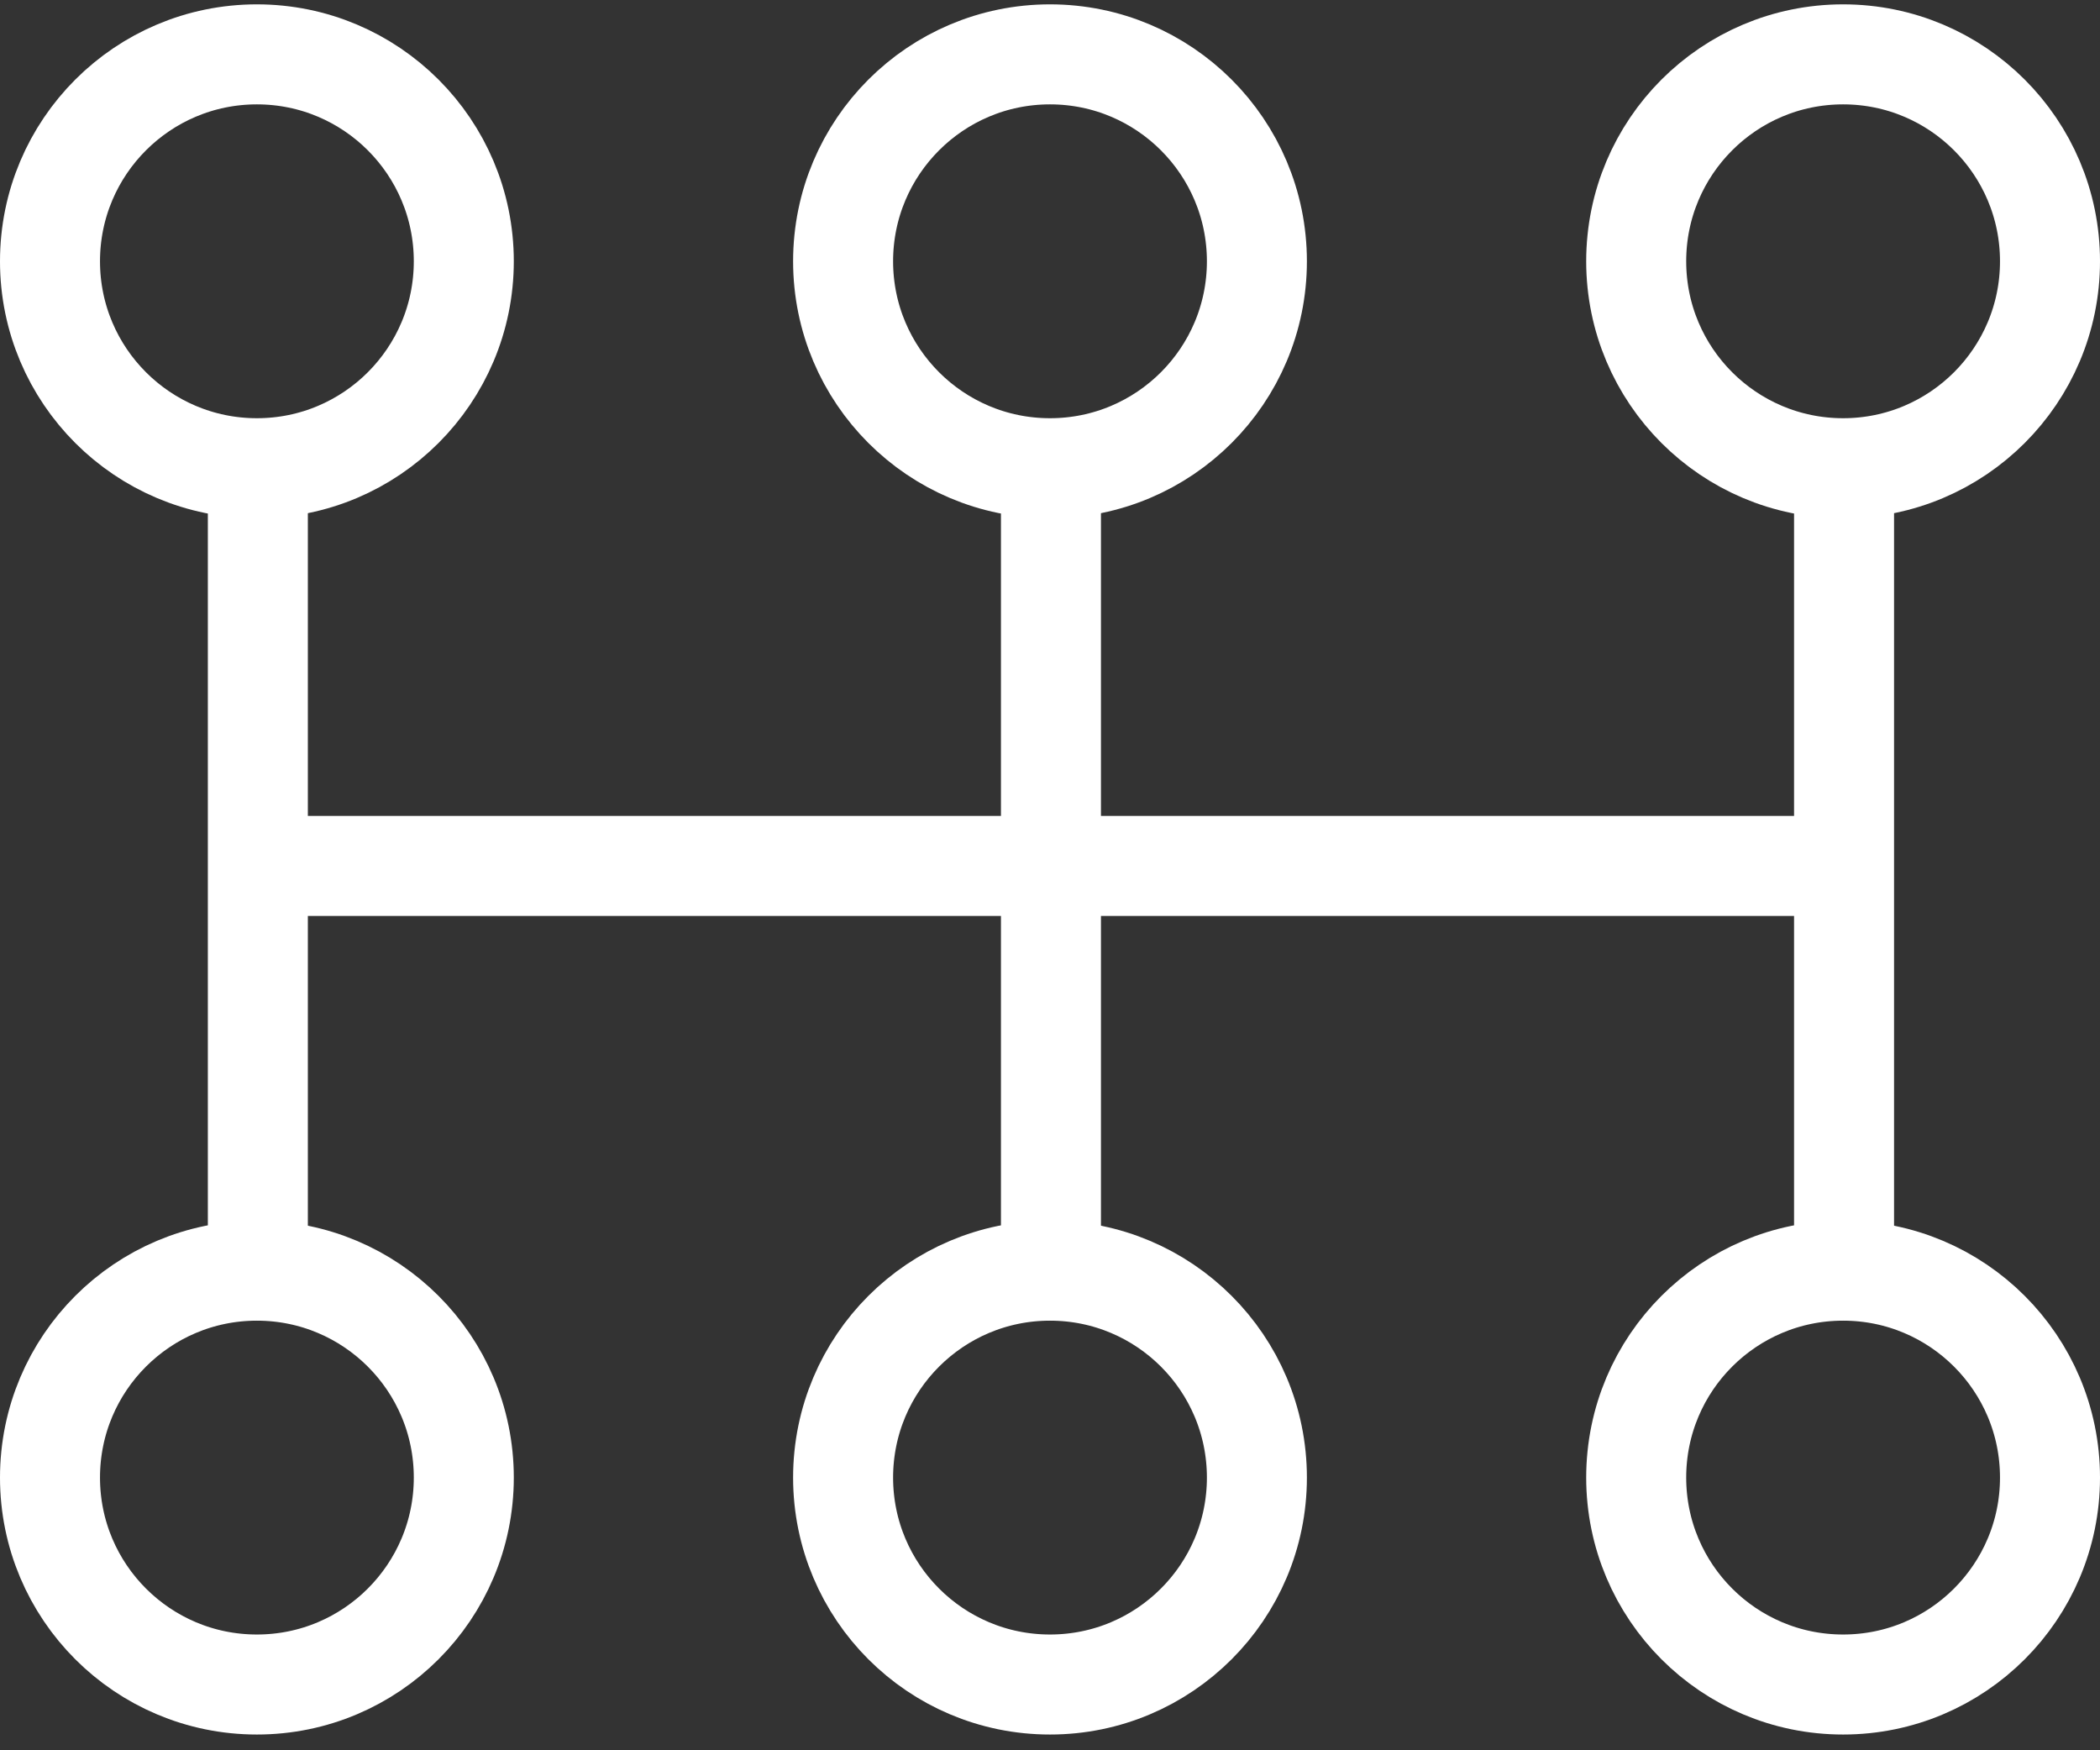
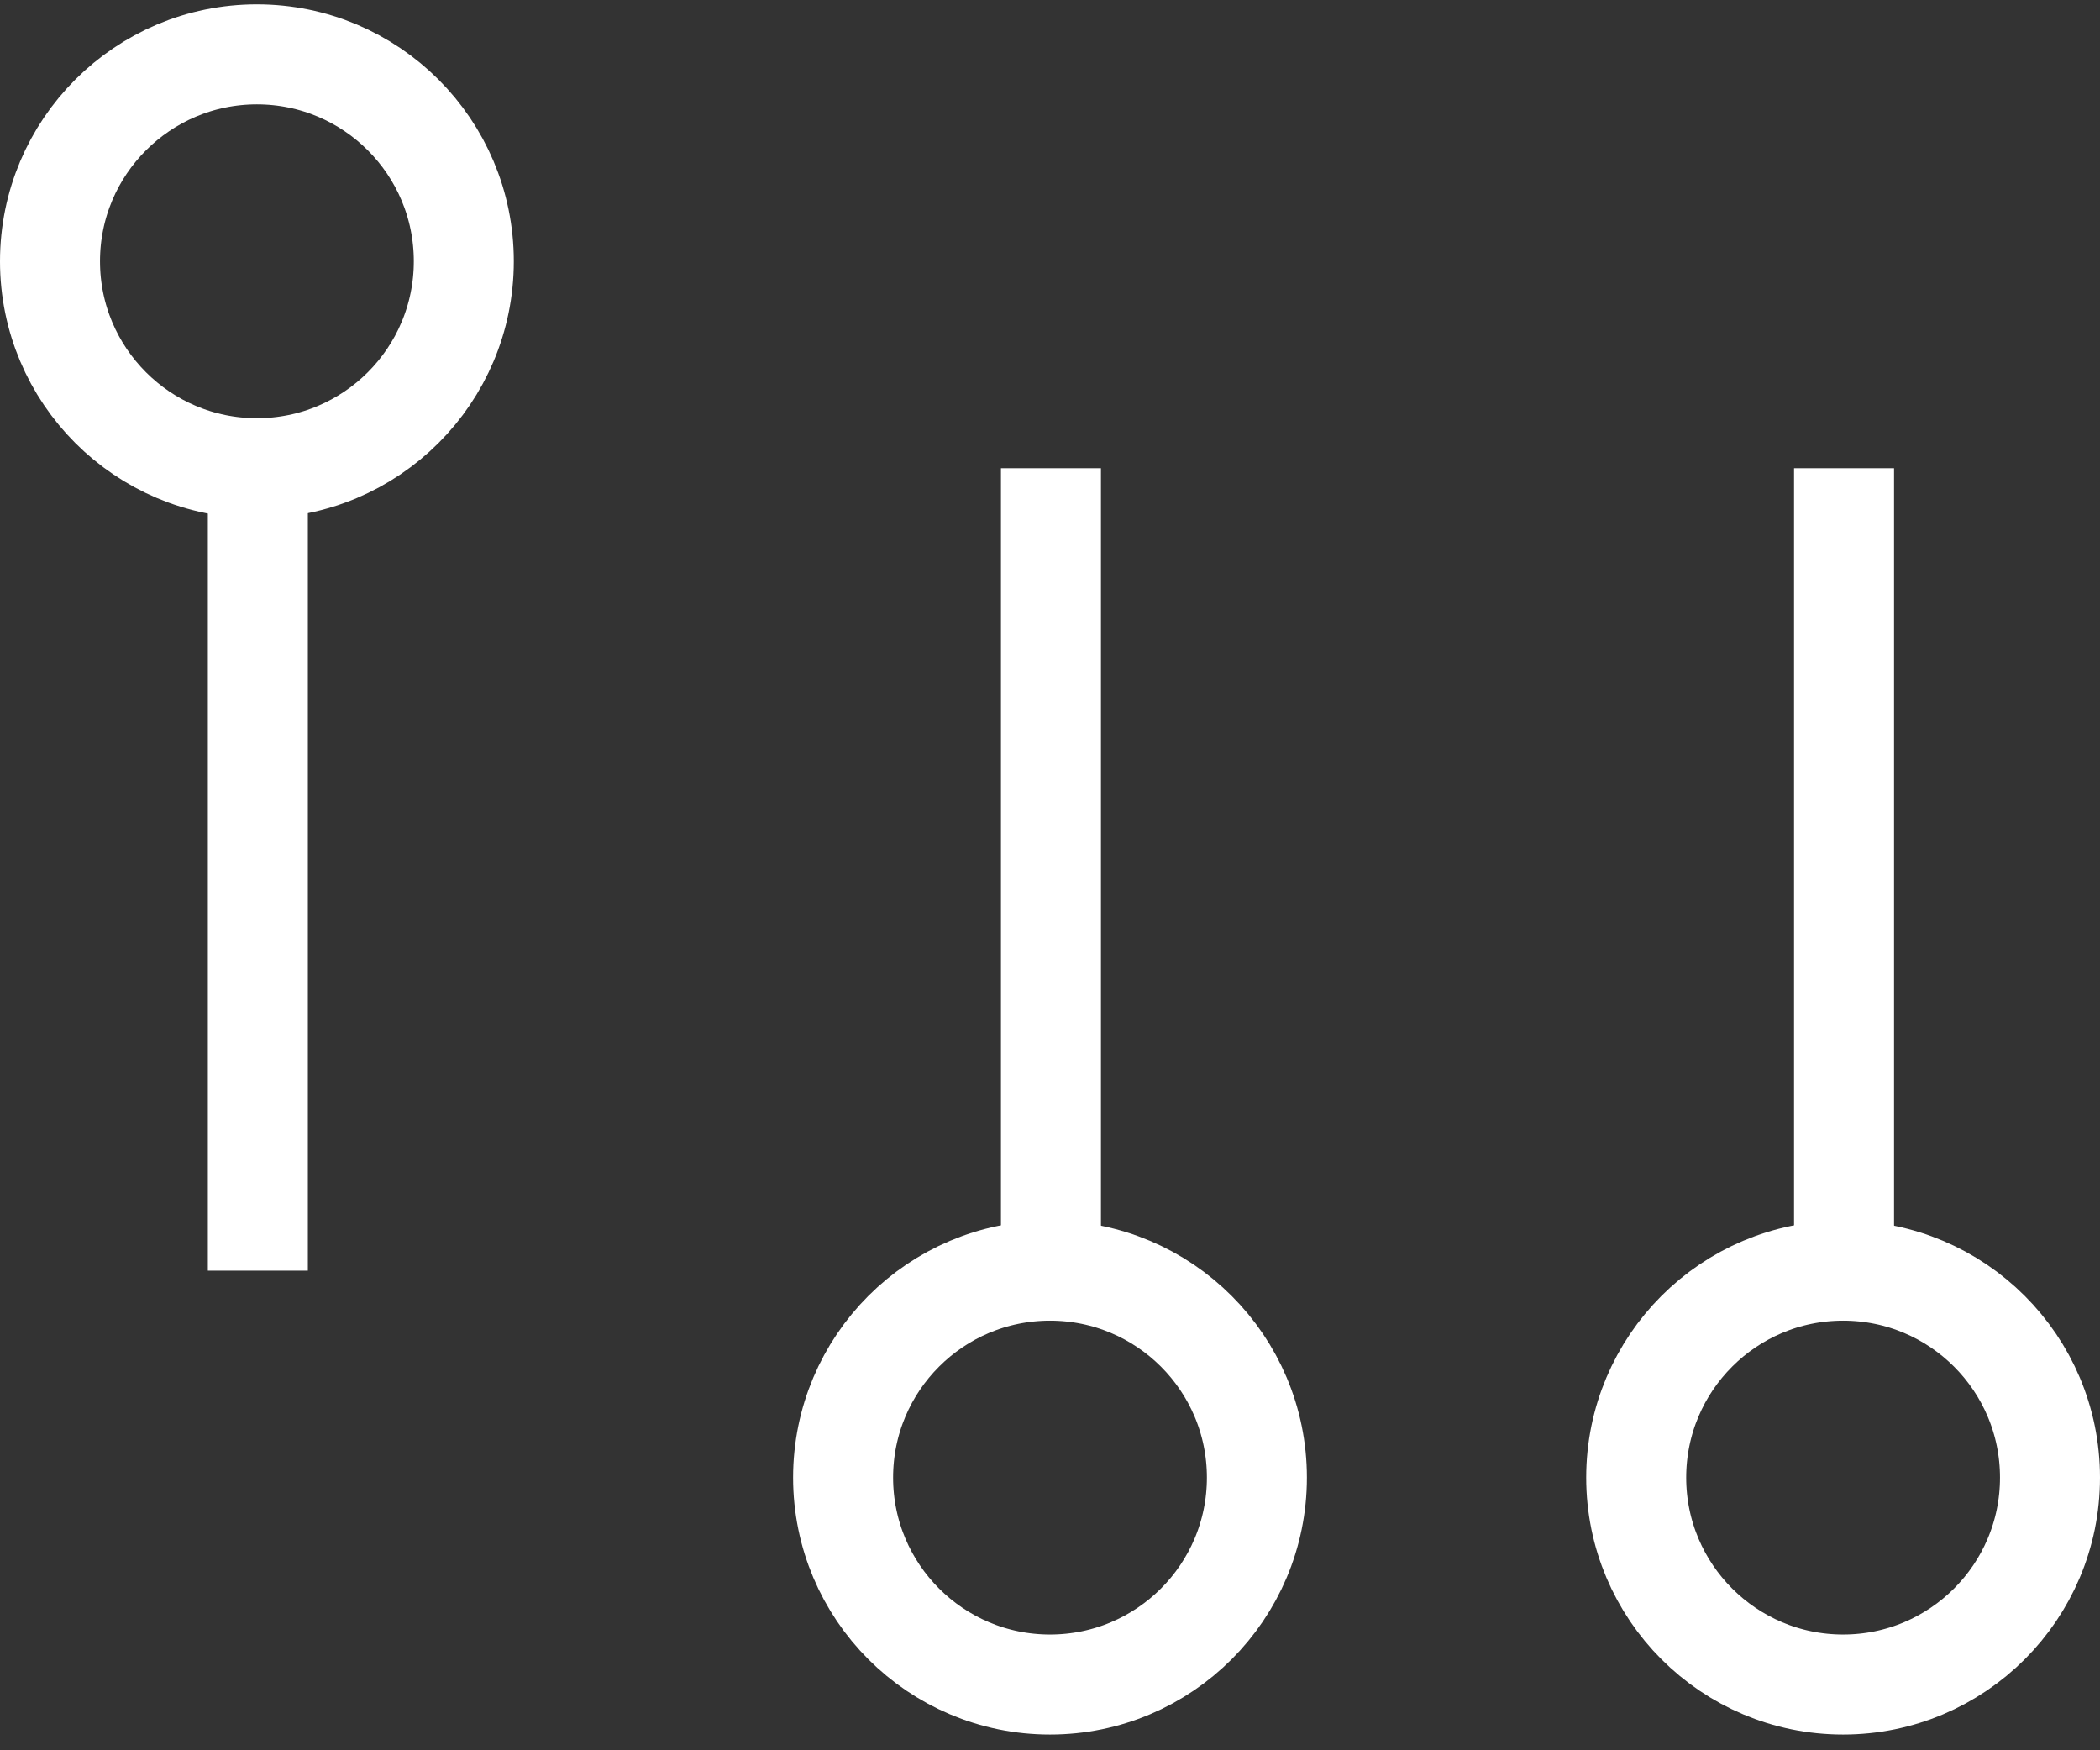
<svg xmlns="http://www.w3.org/2000/svg" width="42px" height="35px" viewBox="0 0 42 35" version="1.1">
  <rect x="0" y="0" width="42" height="35" fill="#333333" stroke="none" />
  <g id="C1" stroke="none" stroke-width="1" fill="none" fill-rule="evenodd">
    <g id="Over-Struckture" transform="translate(-184, -673)" stroke="#FFFFFF" stroke-width="2">
      <g id="Group-9" transform="translate(135, 626)">
        <g id="Group-12" transform="translate(50, 48)">
          <g id="Group-21" transform="translate(0, 0)">
-             <line x1="4.138" y1="16.317" x2="35.862" y2="16.317" id="Stroke-1" />
            <g id="Group-20" transform="translate(0, 0.076)">
              <path d="M8.276,4.149 C8.276,6.434 6.423,8.287 4.138,8.287 C1.853,8.287 -1.73913043e-05,6.434 -1.73913043e-05,4.149 C-1.73913043e-05,1.864 1.853,0.011 4.138,0.011 C6.423,0.011 8.276,1.864 8.276,4.149 Z" id="Stroke-2" />
-               <path d="M24.138,4.149 C24.138,6.434 22.285,8.287 20,8.287 C17.715,8.287 15.862,6.434 15.862,4.149 C15.862,1.864 17.715,0.011 20,0.011 C22.285,0.011 24.138,1.864 24.138,4.149 Z" id="Stroke-4" />
-               <path d="M40,4.149 C40,6.434 38.147,8.287 35.862,8.287 C33.577,8.287 31.724,6.434 31.724,4.149 C31.724,1.864 33.577,0.011 35.862,0.011 C38.147,0.011 40,1.864 40,4.149 Z" id="Stroke-6" />
              <path d="M40,28.471 C40,30.756 38.147,32.609 35.862,32.609 C33.577,32.609 31.724,30.756 31.724,28.471 C31.724,26.185 33.577,24.333 35.862,24.333 C38.147,24.333 40,26.185 40,28.471 Z" id="Stroke-8" />
              <path d="M24.138,28.471 C24.138,30.756 22.285,32.609 20,32.609 C17.715,32.609 15.862,30.756 15.862,28.471 C15.862,26.185 17.715,24.333 20,24.333 C22.285,24.333 24.138,26.185 24.138,28.471 Z" id="Stroke-10" />
-               <path d="M8.276,28.471 C8.276,30.756 6.423,32.609 4.138,32.609 C1.853,32.609 -1.73913043e-05,30.756 -1.73913043e-05,28.471 C-1.73913043e-05,26.185 1.853,24.333 4.138,24.333 C6.423,24.333 8.276,26.185 8.276,28.471 Z" id="Stroke-12" />
              <line x1="4.157" y1="8.287" x2="4.157" y2="24.333" id="Stroke-14" />
              <line x1="35.881" y1="8.287" x2="35.881" y2="24.333" id="Stroke-16" />
              <line x1="20.019" y1="8.287" x2="20.019" y2="24.333" id="Stroke-18" />
            </g>
          </g>
        </g>
      </g>
    </g>
  </g>
</svg>